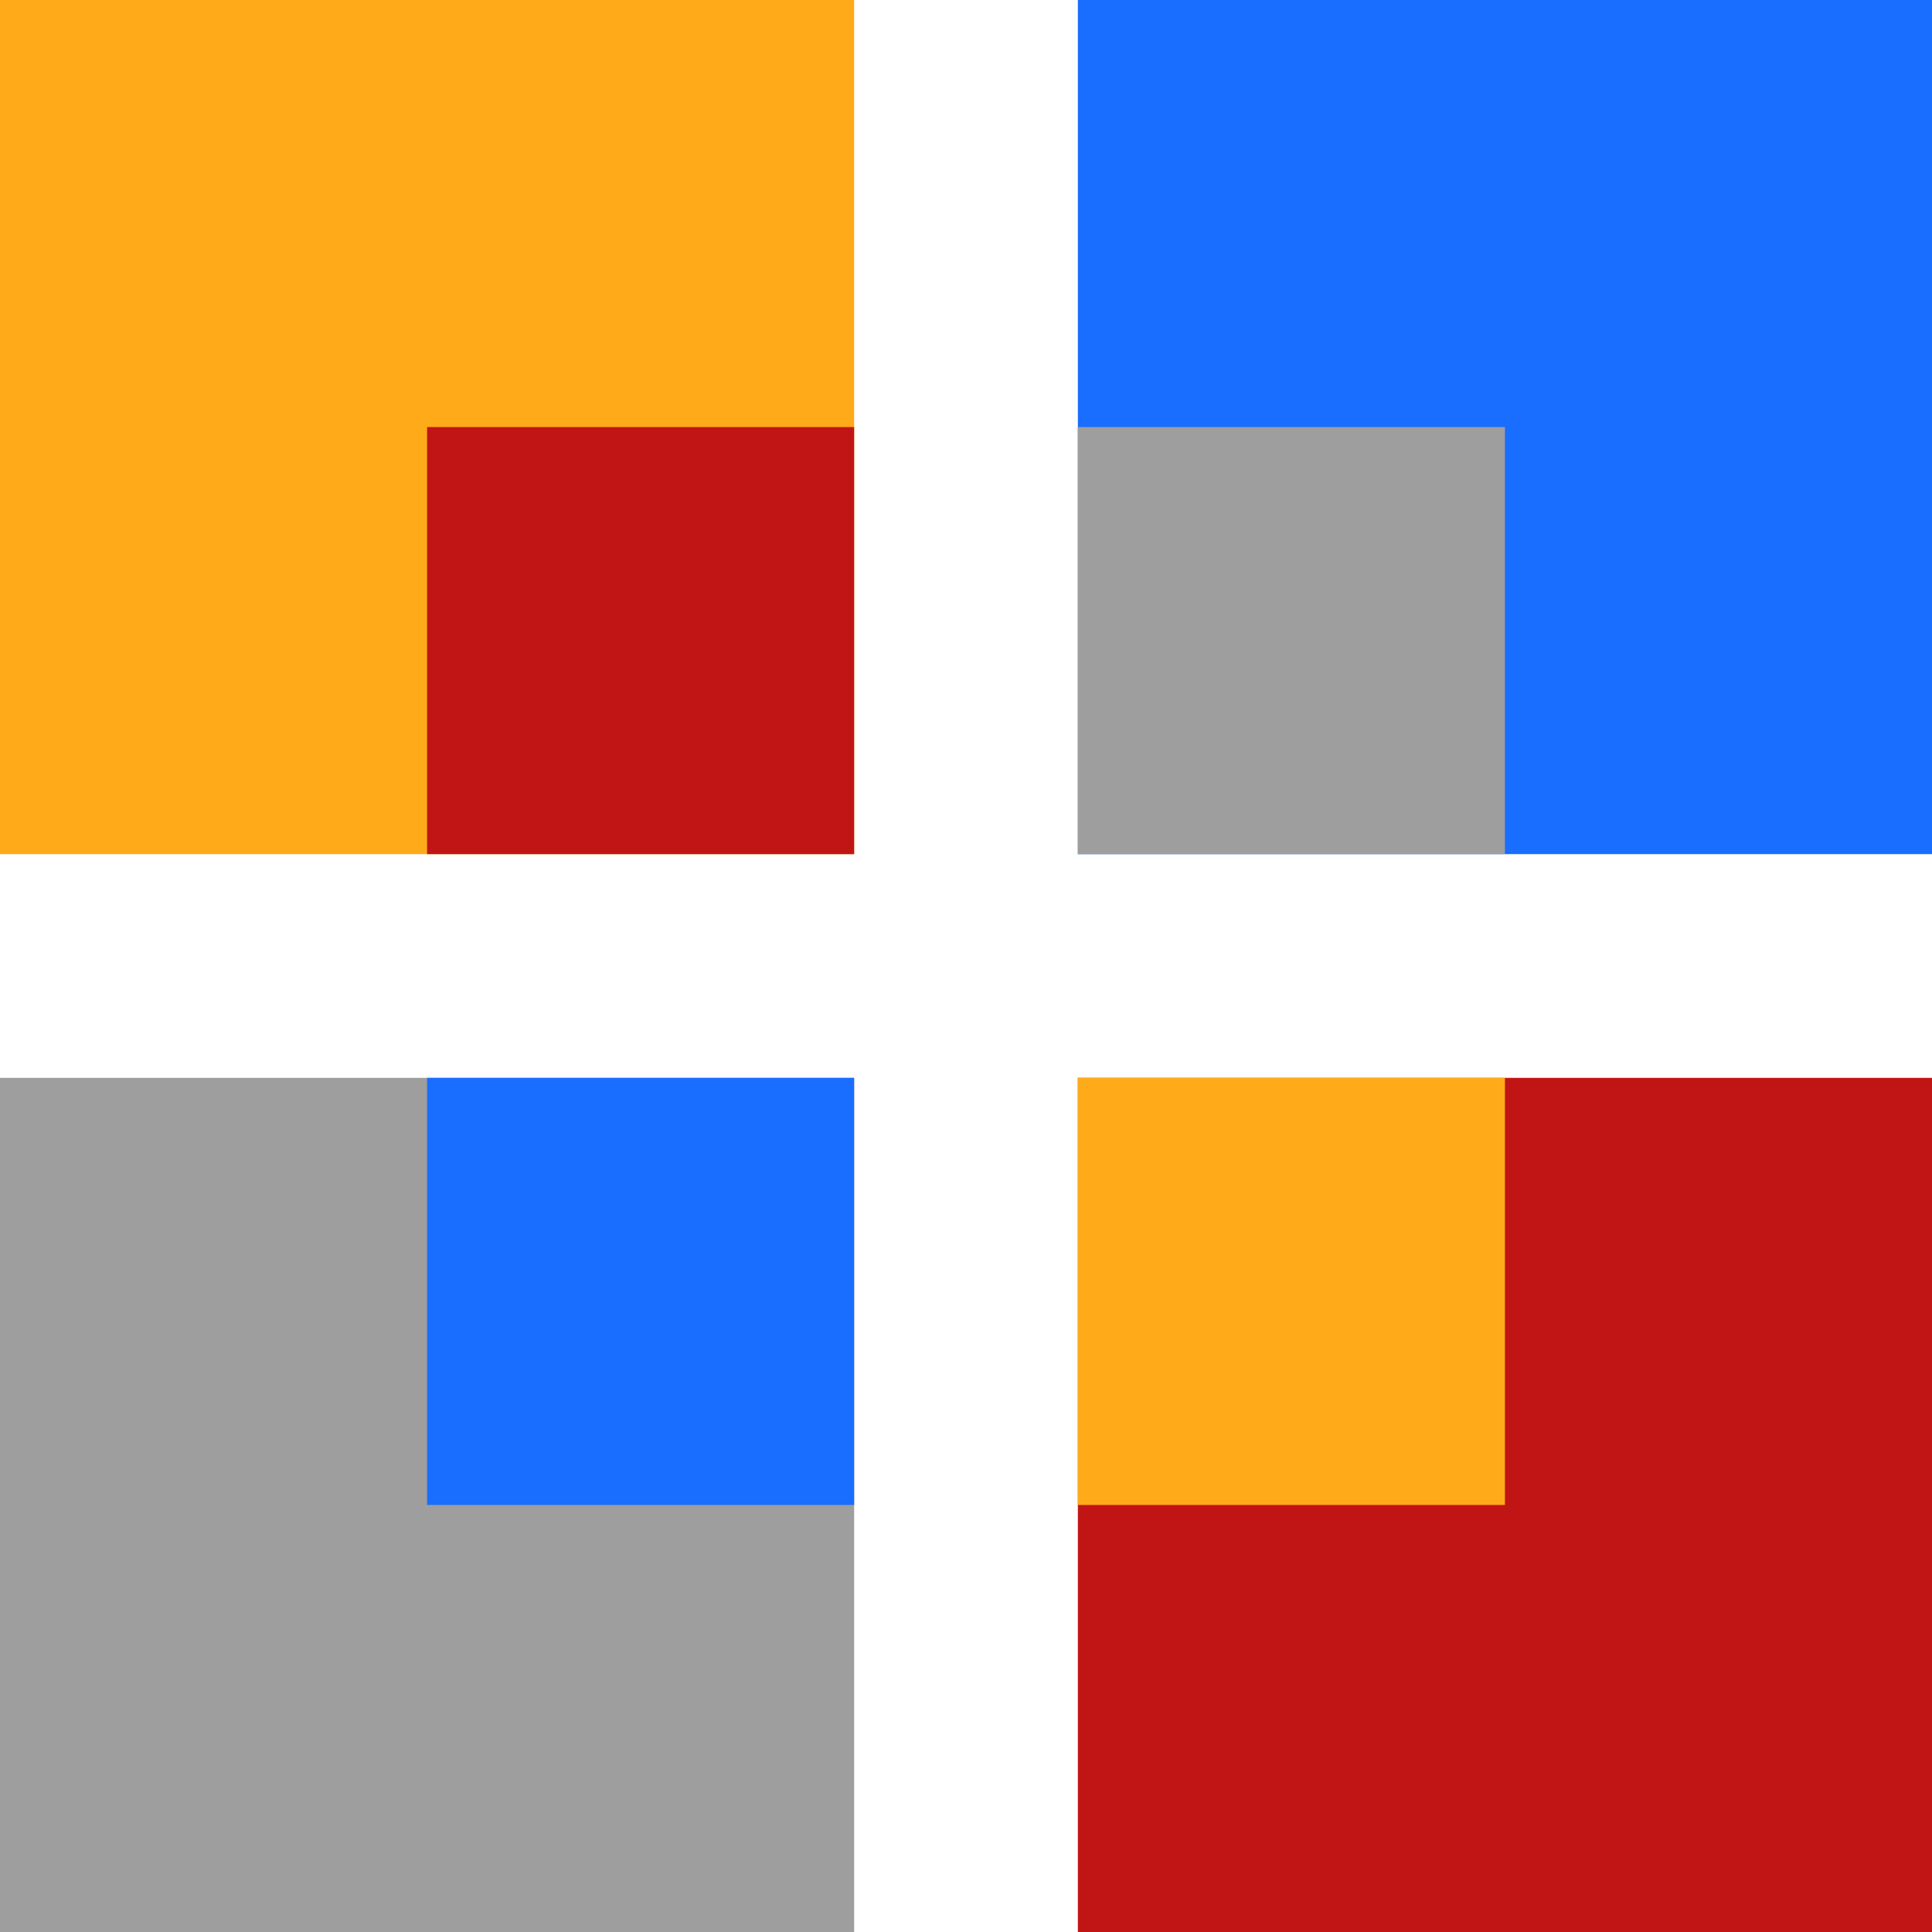
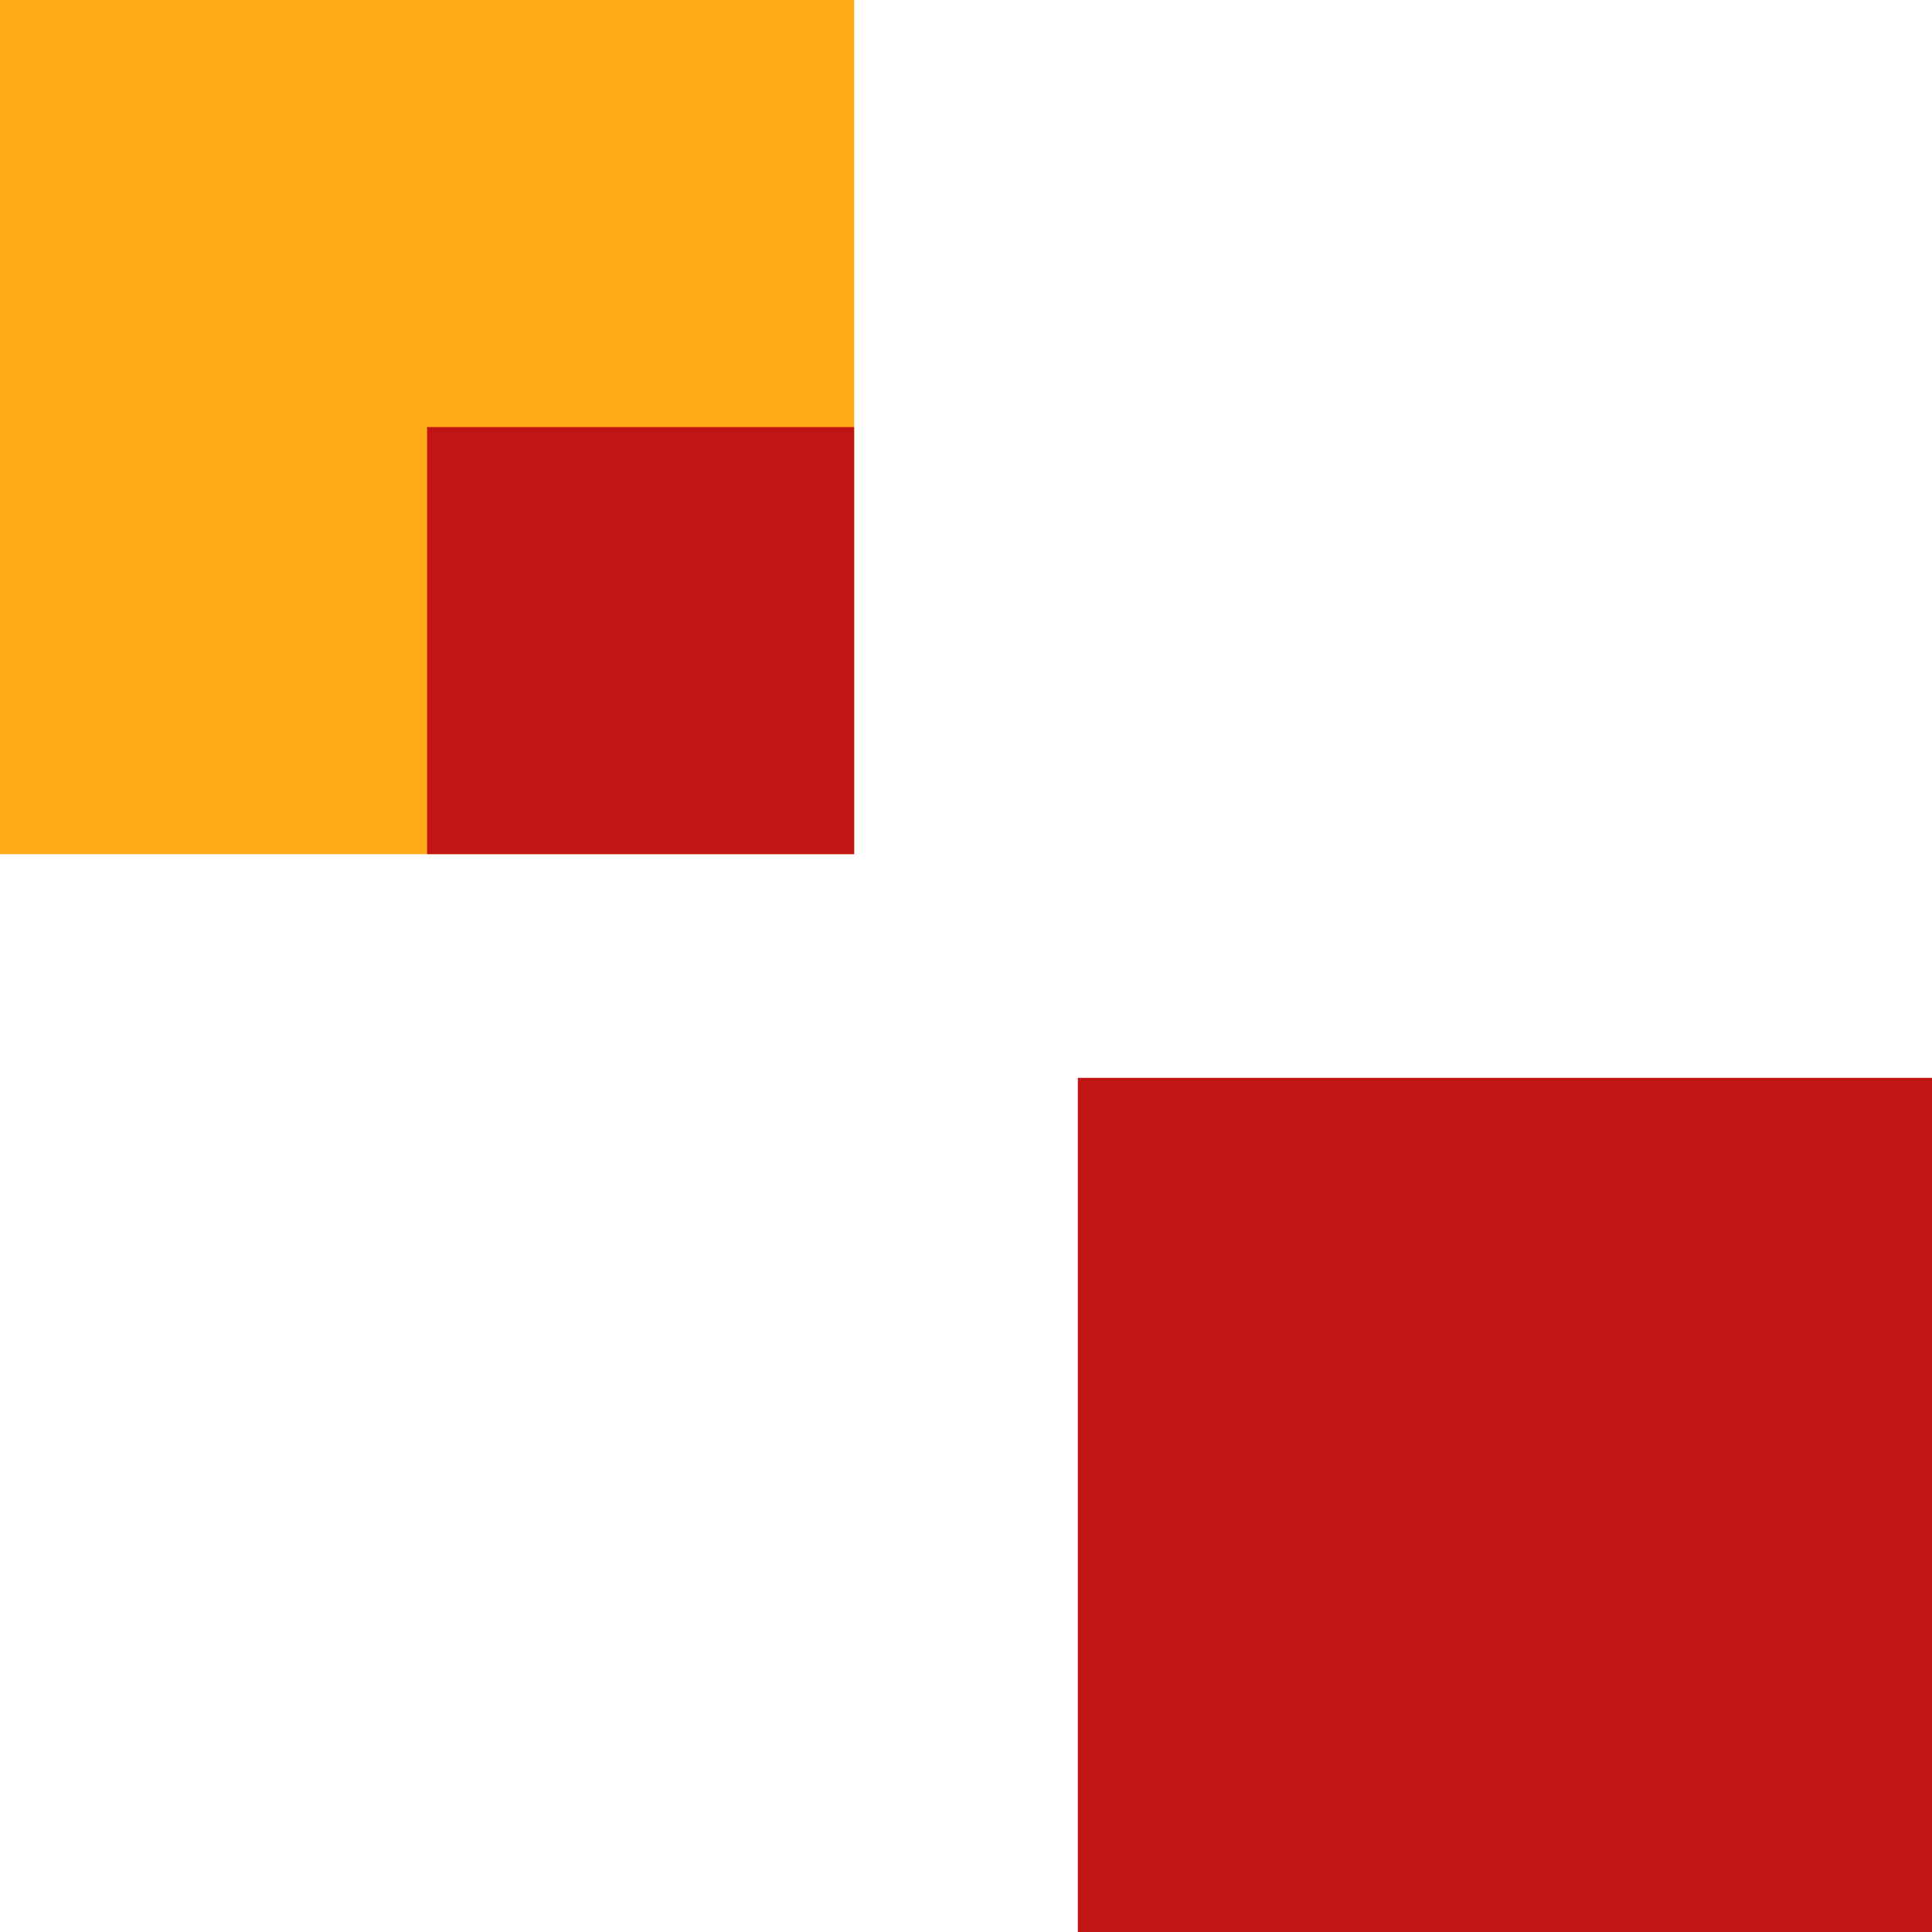
<svg xmlns="http://www.w3.org/2000/svg" viewBox="0 0 95 95">
  <path fill="#ffab19" d="M0 0h42v42H0z" />
  <path fill="#c11515" d="M21 21h21v21H21z" />
-   <path fill="#196dff" d="M95 0H53v42h42z" />
-   <path fill="#9e9e9e" d="M74 21H53v21h21zM0 95h42V53H0z" />
-   <path fill="#196dff" d="M21 74h21V53H21z" />
  <path fill="#c11515" d="M95 95H53V53h42z" />
-   <path fill="#ffab19" d="M74 74H53V53h21z" />
</svg>